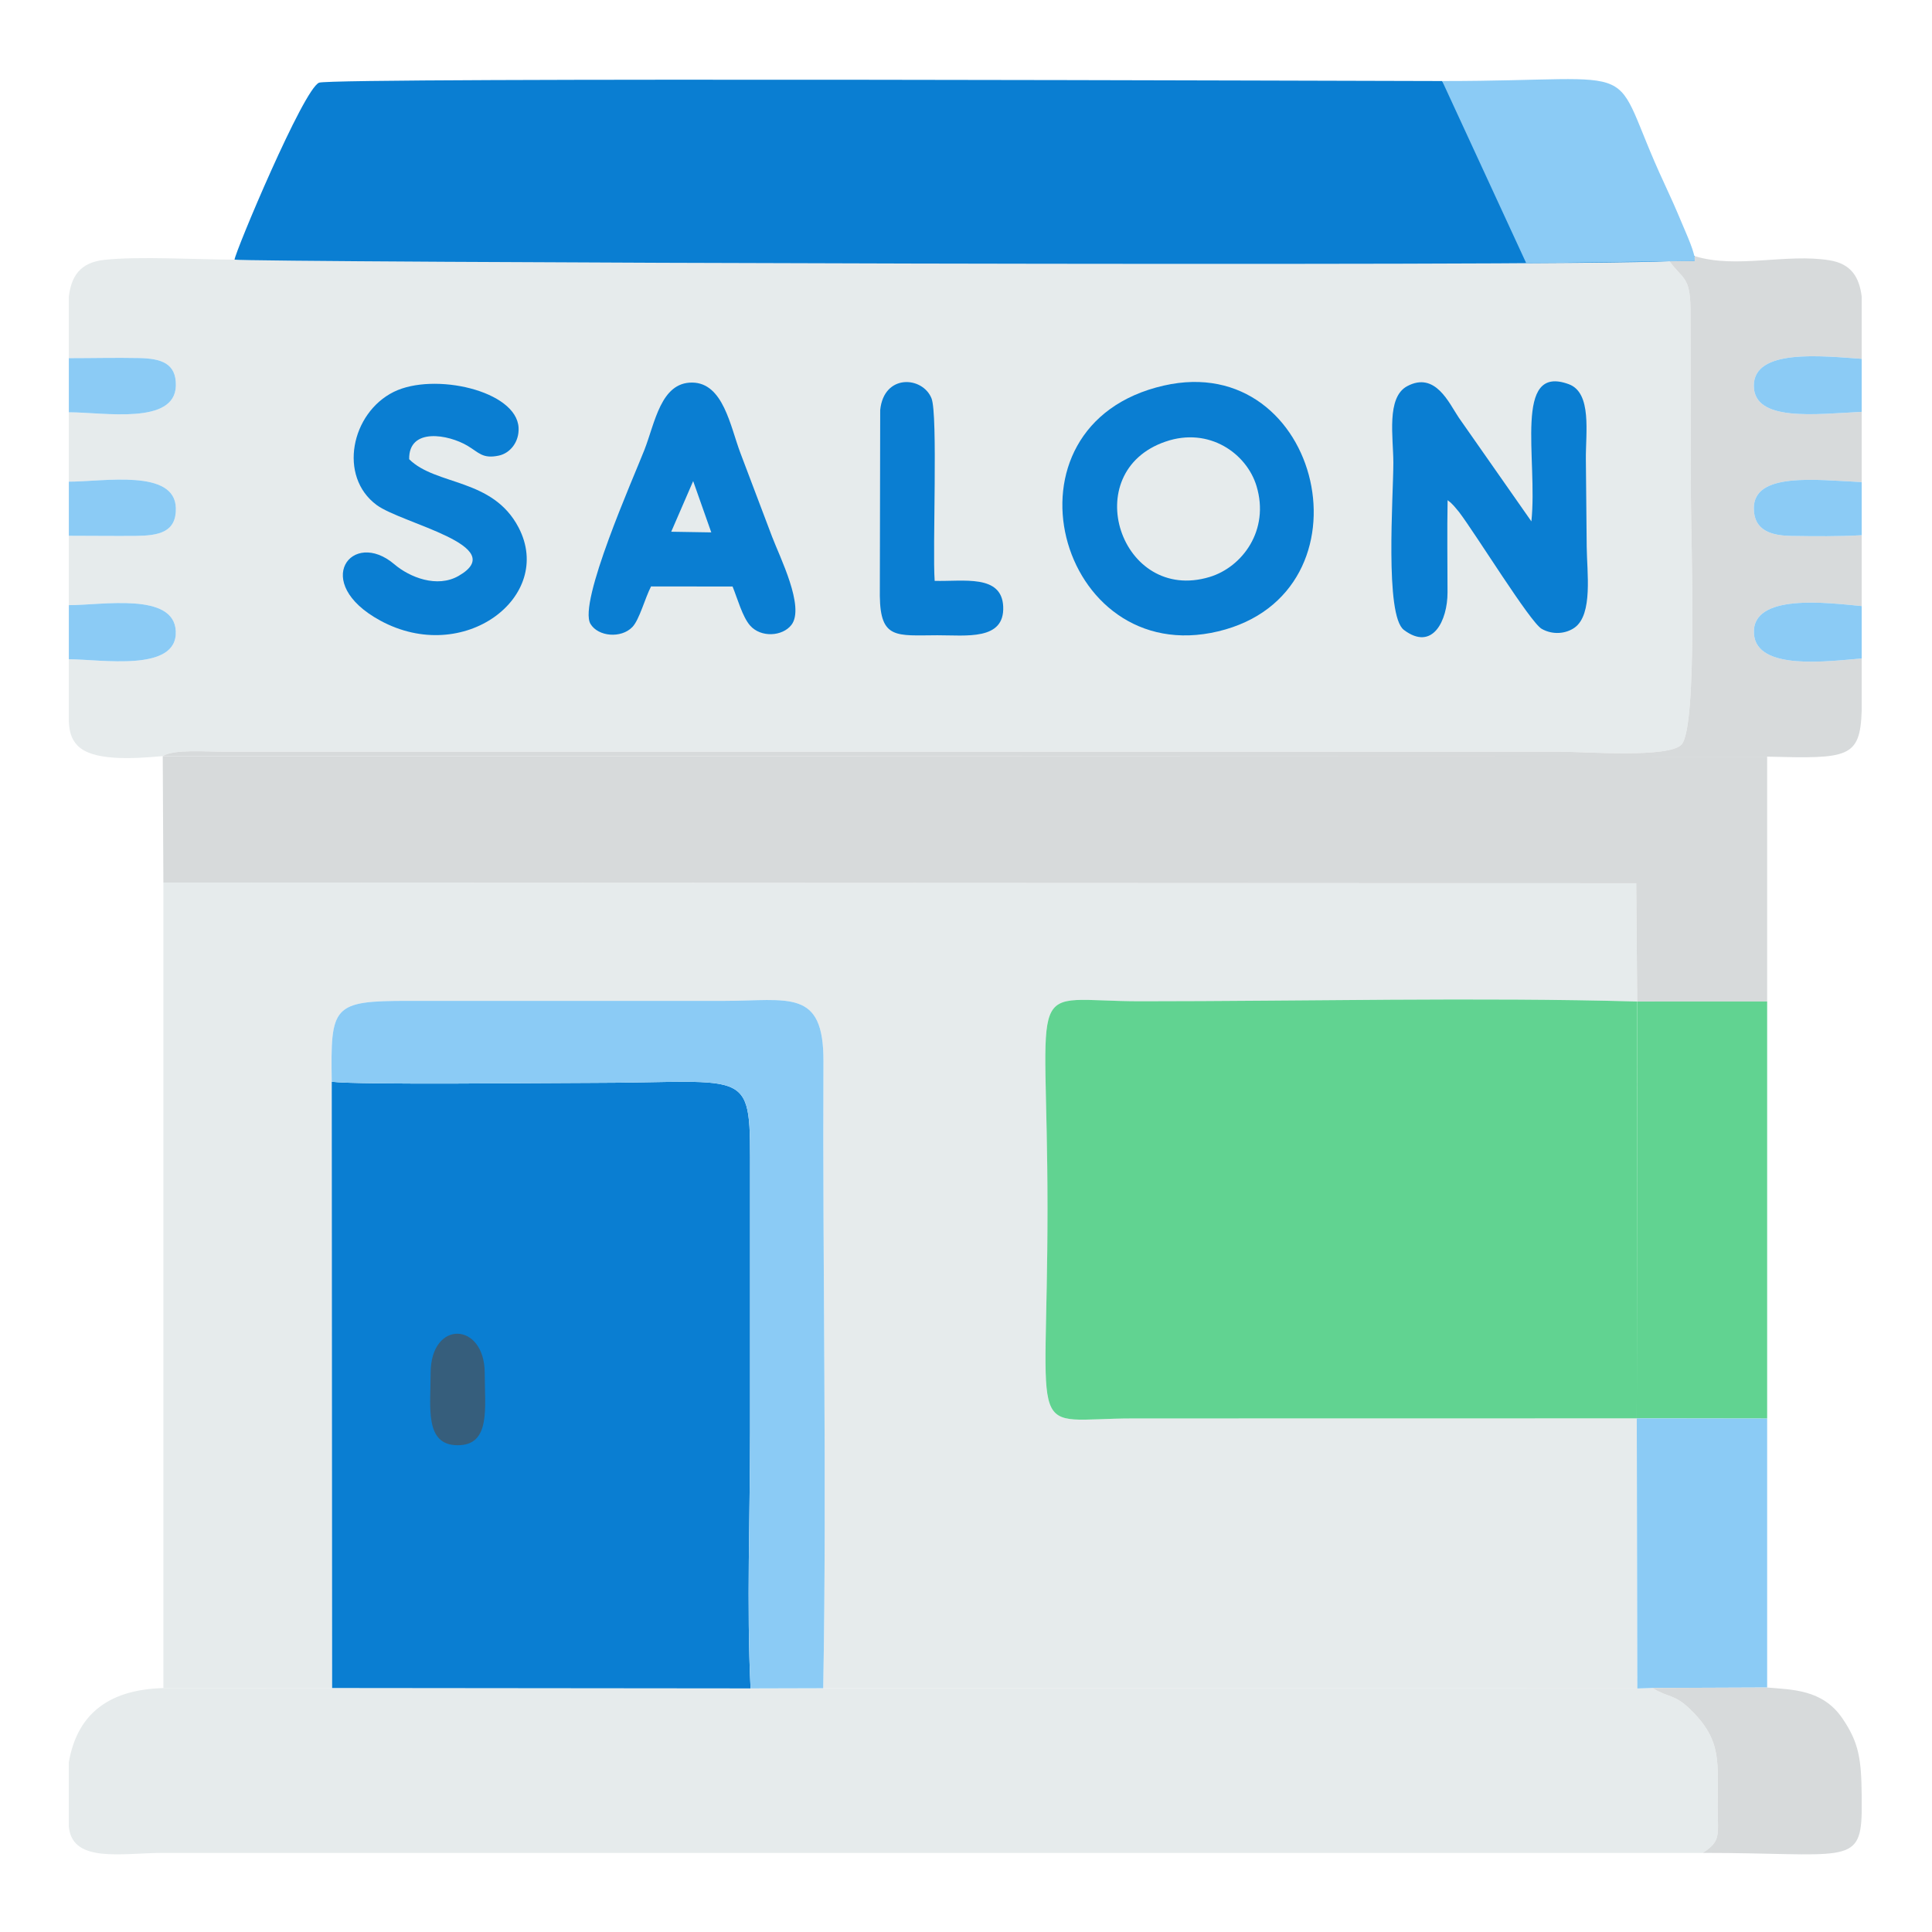
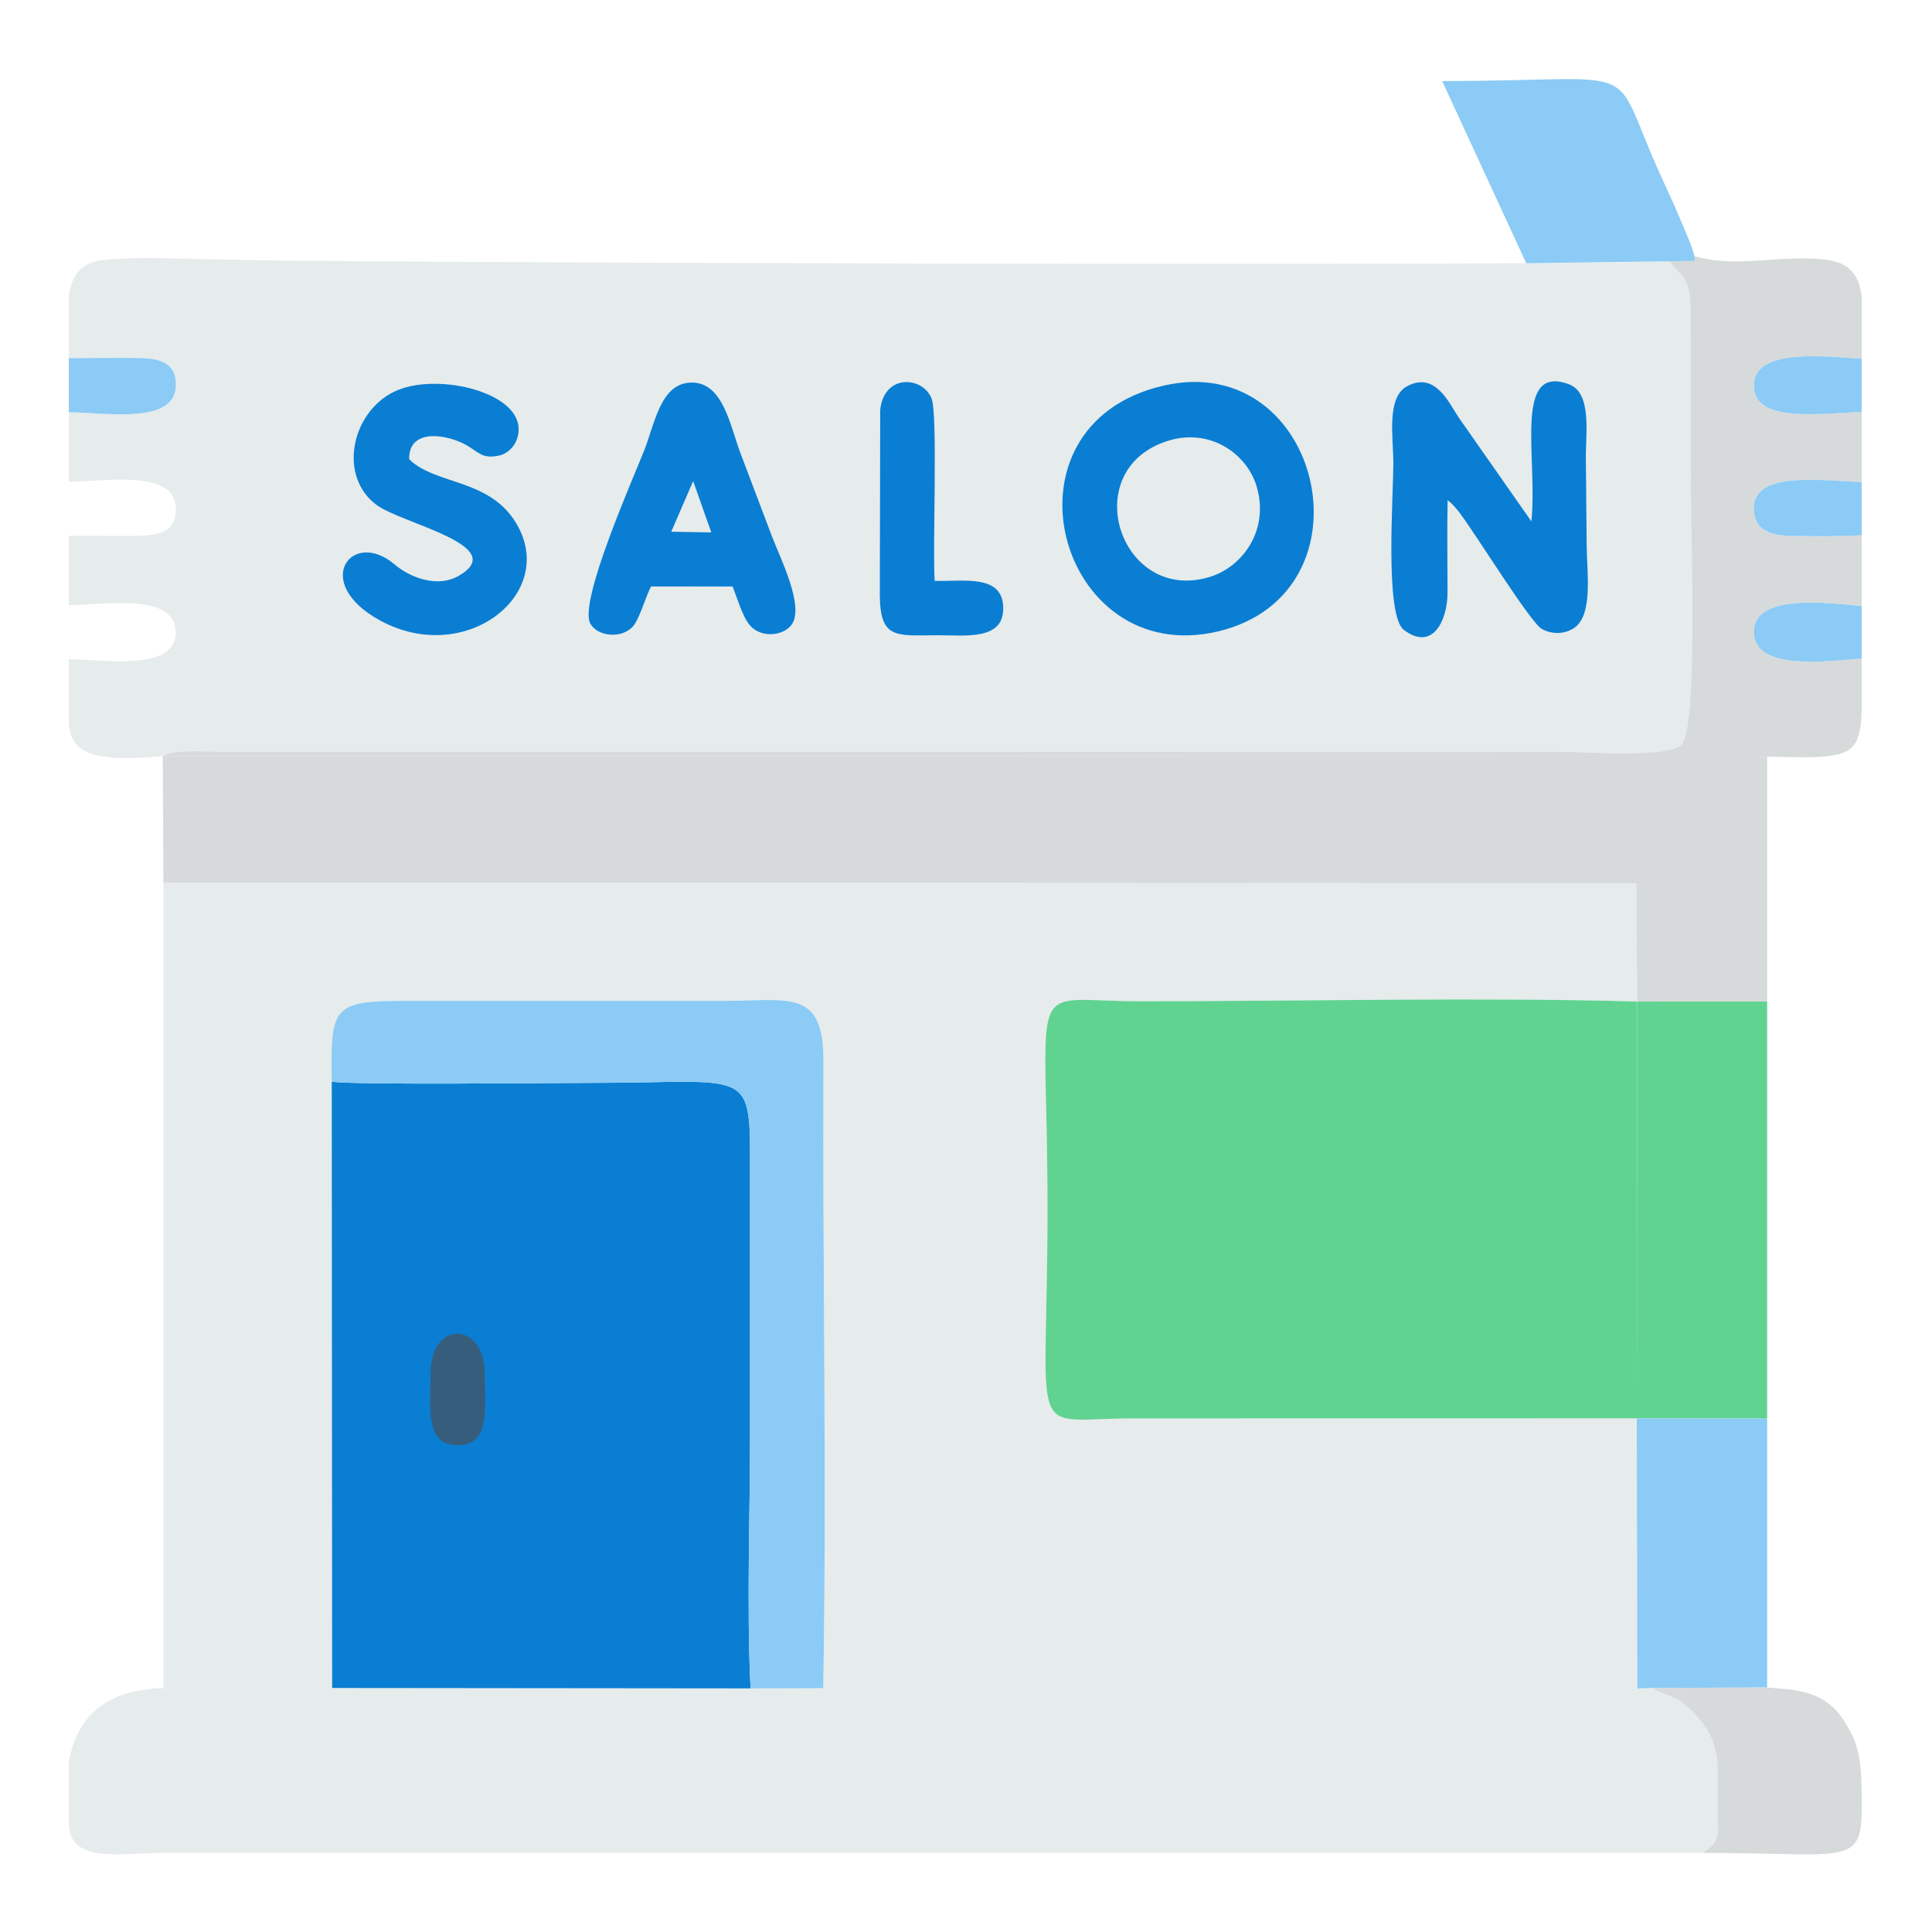
<svg xmlns="http://www.w3.org/2000/svg" xml:space="preserve" width="100mm" height="100mm" version="1.1" style="shape-rendering:geometricPrecision; text-rendering:geometricPrecision; image-rendering:optimizeQuality; fill-rule:evenodd; clip-rule:evenodd" viewBox="0 0 10000 10000">
  <defs>
    <style type="text/css">
   
    .str0 {stroke:#0A7ED2;stroke-width:7.62;stroke-miterlimit:22.926}
    .fil1 {fill:#0A7ED2}
    .fil5 {fill:#365E7C}
    .fil2 {fill:#61D391}
    .fil4 {fill:#8BCBF5}
    .fil3 {fill:#D7DADB}
    .fil0 {fill:#E6EBEC}
   
  </style>
  </defs>
  <g id="Layer_x0020_1">
    <g id="_1652389604464">
      <path class="fil0" d="M356.29 1853.86c120.1,0 244.04,-3.11 363.6,-0.61 113.6,2.37 192.59,26.3 190.35,142.6 -3.96,205.69 -372.57,138.12 -553.95,138.12l0 359.06c181.55,0 550.49,-67.7 553.98,138.08 2.1,123.66 -87.62,141.69 -208.61,142.7 -114.69,0.95 -230.51,-0.68 -345.37,-0.68l0 359.14c174.55,0 544.61,-67.98 553.54,134.97 9.42,214.24 -386.52,145.06 -553.54,145.06l0 3.65 0 3.65 0 3.65c0.03,61.23 0.32,122.54 0,183.78l0 128.1c2.43,49.11 11.7,87.76 42.75,121.52 77.1,83.85 288.47,70.95 443.34,56.96 56.37,-36.74 228.67,-22.65 311.39,-22.64l6923.62 0c133.47,0 558.73,33.56 625.7,-36.68 84.91,-89.05 49.1,-1072.21 49.02,-1277.98l-2.22 -979.66c-1.94,-167.69 -41.51,-151 -108.64,-244.82 -575.89,29.6 -7393.71,5.99 -7427.22,-8 -191.34,0 -497.58,-18.52 -675.14,1.36 -126.26,14.14 -169.56,86.29 -182.6,189.53l0 319.14z" />
      <path class="fil0" d="M845.66 8737.38l873.43 -0.32 -2.02 -3137.94c-6.09,-392.91 1.45,-419.15 397.31,-418.65l1631.21 0.01c337.66,0 518.46,-66.16 516.62,313.81 -5.23,1078.37 18.1,2167.39 -1.27,3243.87l4213.79 1.35 -2.84 -1398.14 -2605.71 0.45c-562.41,0 -444.38,156.94 -444.38,-1086.21 0,-1237.21 -128.06,-1073.09 480.63,-1073.09 837.75,0 1754.96,-21.74 2571.69,1.35l-5.05 -612.13 -7623.41 -3.56 0 4169.2z" />
      <path class="fil0" d="M8813.97 9590.55c94.83,-62.69 77.62,-89.59 76.78,-235.32 -1.36,-232.47 26.47,-344.12 -142.44,-508.21 -81.92,-79.57 -113.78,-59.23 -195.57,-110.14l-78.01 2.63 -4213.79 -1.35 -376.08 1.01 -2165.77 -2.11 -873.43 0.32c-304.42,8.52 -448.85,152.95 -489.37,383.27l0 333.7 1.04 8.28c23.86,181.93 277.9,127.92 488.32,127.91l7968.32 0.01z" />
      <path class="fil1" d="M1719.09 8737.06l2165.77 2.11c-20.82,-423.89 -2.52,-894.57 -2.52,-1323.59 0,-441.02 -0.01,-882.06 0,-1323.09 0,-581.41 26.5,-487.56 -825.48,-487.56 -231.5,0 -1192.97,11.48 -1339.79,-5.81l2.02 3137.94z" />
      <path class="fil2" d="M8471.89 7341.37l2.23 -2157.5c-816.73,-23.09 -1733.94,-1.35 -2571.69,-1.35 -608.69,0 -480.63,-164.12 -480.63,1073.09 0,1243.15 -118.03,1086.21 444.38,1086.21l2605.71 -0.45z" />
-       <path class="fil1" d="M1214.03 1343.83c33.51,13.99 6851.33,37.6 7427.22,8l88.62 -0.98c77.76,-0.69 21.18,5.09 42.76,-25.05l-878.76 0c-58.83,-90.89 -153.78,-329.35 -204.48,-444.93 -69.14,-157.56 -141.84,-345.2 -224.78,-461.39 -278.8,0 -5739.98,-20.27 -5813,8.47 -80.95,31.86 -434.5,876.3 -437.58,915.88z" />
      <polygon class="fil3" points="845.66,4568.18 8469.07,4571.74 8474.12,5183.87 9146.74,5183.82 9146.74,3916.33 842.38,3913.61 " />
      <path class="fil4" d="M1717.07 5599.12c146.82,17.29 1108.29,5.81 1339.79,5.81 851.98,0 825.48,-93.85 825.48,487.56 -0.01,441.03 0,882.07 0,1323.09 0,429.02 -18.3,899.7 2.52,1323.59l376.08 -1.01c19.37,-1076.48 -3.96,-2165.5 1.27,-3243.87 1.84,-379.97 -178.96,-313.81 -516.62,-313.81l-1631.21 -0.01c-395.86,-0.5 -403.4,25.74 -397.31,418.65z" />
      <path class="fil3" d="M8641.25 1351.83c67.13,93.82 106.7,77.13 108.64,244.82l2.22 979.66c0.08,205.77 35.89,1188.93 -49.02,1277.98 -66.97,70.24 -492.23,36.68 -625.7,36.68l-6923.62 0c-82.72,-0.01 -255.02,-14.1 -311.39,22.64l8304.36 2.72c418.37,10.78 481.65,8.97 489.37,-238.94l0 -269.13c-171.45,13.74 -544.48,65.44 -557.62,-127.29 -14.49,-212.69 382.13,-160.54 557.62,-144.01l0 -366.73c-114.92,6.95 -247.64,5.46 -363.57,3.75 -105.46,-1.55 -194.46,-28.42 -194.81,-142.87 -0.57,-187.93 317.97,-147.32 558.38,-135.84l0 -363.58c-239.2,11.61 -558.72,53.78 -558.38,-135.85 0.34,-192.24 349.95,-153.07 558.38,-138.62l0 -322.74c-12.64,-98.54 -52.97,-168.8 -166.56,-187.22 -224.67,-36.43 -481.77,45.08 -696.92,-21.46 -21.58,30.14 35,24.36 -42.76,25.05l-88.62 0.98z" />
      <polygon class="fil2" points="8471.89,7341.37 9146.74,7342.32 9146.74,5183.82 8474.12,5183.87 " />
      <path class="fil1" d="M6023.48 1995.81c-889.59,203.17 -548.56,1470.55 281.97,1272.06 827.05,-197.67 536.55,-1459.01 -281.97,-1272.06z" />
      <polygon class="fil4" points="8474.73,8739.51 8552.74,8736.88 9146.74,8734.55 9146.74,7342.32 8471.89,7341.37 " />
      <path class="fil1" d="M7492.73 2588.92c19.89,16.05 14.1,9.79 32.72,29.67 0.45,0.48 25.29,29.95 26.06,30.95 87.52,114.97 368.36,571.14 428.15,605.28 57.46,32.81 125.76,25.71 170.69,-6.44 95.45,-68.34 63.63,-286.79 62.37,-418.33 -1.45,-151.04 -2.9,-302.08 -4.35,-453.11 -1.3,-135.65 32.61,-343.66 -88.23,-388.29 -290.09,-107.13 -159.82,386.47 -193.72,710.07l-376.16 -537.61c-49.94,-73.85 -120.82,-240.39 -266.77,-162.23 -109.04,58.39 -71.58,265.13 -71.57,396.18 0.01,174.16 -45.33,789.92 54.45,865.33 149.54,113.04 226.07,-49.97 225.93,-193.73 -0.15,-159.21 -2.51,-318.55 0.43,-477.74z" />
      <path class="fil4" d="M8771.61 1350.63c5.17,-36.62 -42.4,-138.1 -67.52,-198.51 -28.98,-69.67 -56.44,-131.35 -88.93,-201.06 -307.31,-659.47 -44.49,-531.58 -1150.55,-531.58l435.24 942.97 871.76 -11.82z" />
      <path class="fil1" d="M3369.83 3035.33l421.98 0.48c25.54,62.75 50.85,156.41 90.35,201.62 56.12,64.25 167.71,56.79 214.09,-2.75 71.49,-91.78 -60.69,-352.88 -99.77,-456.2 -54.18,-143.28 -108.87,-287.72 -164.22,-433.81 -52.23,-137.84 -88.38,-363.42 -249.92,-364.49 -162.24,-1.08 -191.89,207.9 -247.06,348.84 -56.28,143.77 -343.97,790.86 -279.07,900.05 39.36,66.23 158.45,76.81 216.81,16.52 36.56,-37.75 65.45,-150.06 96.81,-210.26z" />
      <path class="fil1" d="M2117.86 2376.94c-2.91,-166.06 203.18,-128.38 301.94,-69.67 59.52,35.38 77.88,68.64 162.03,50.94 58.73,-12.35 106.23,-71.01 102.32,-144.49 -10.22,-192.24 -438.59,-288.09 -646.09,-185.32 -220.48,109.2 -288.8,437.47 -88.44,585.53 131.17,96.93 695.01,211.31 424.08,366.94 -111.67,64.14 -253.86,6.87 -332.05,-59.84 -219.56,-187.32 -434.76,94.37 -73.7,290.9 432.18,235.24 903.19,-122.84 716.44,-481.23 -134.04,-257.23 -427.12,-215.74 -566.53,-353.76z" />
      <path class="fil3" d="M8813.97 9590.55c722.9,0 816.1,68.63 822.14,-207.67l0 -88.8c-2,-186.32 -13.09,-273.22 -100.42,-400.6 -102.77,-149.9 -259.82,-147.49 -388.95,-158.93l-594 2.33c81.79,50.91 113.65,30.57 195.57,110.14 168.91,164.09 141.08,275.74 142.44,508.21 0.84,145.73 18.05,172.63 -76.78,235.32z" />
      <path class="fil1" d="M4837.84 3006.54c-11.8,-164.04 17.4,-860.2 -16.37,-944.7 -45.8,-114.61 -246.41,-128.54 -265.57,60.4l-1.93 962.31c2.64,225.88 86.68,204.16 297.2,203.53 149.08,-0.45 349.16,28.87 341.38,-148.56 -7.4,-168.57 -206.46,-128.76 -354.71,-132.98z" />
      <path class="fil0 str0" d="M6032.19 2281.88c-464.06,158.62 -235.09,848.38 229.49,708.31 172.37,-51.97 315.33,-245.64 245.64,-475.71 -51.56,-170.27 -247.57,-310.38 -475.13,-232.6z" />
      <path class="fil4" d="M9636.11 3408.26l0 -271.3c-175.49,-16.53 -572.11,-68.68 -557.62,144.01 13.14,192.73 386.17,141.03 557.62,127.29z" />
      <path class="fil4" d="M9636.11 2131.69l0 -274.47c-208.43,-14.45 -558.04,-53.62 -558.38,138.62 -0.34,189.63 319.18,147.46 558.38,135.85z" />
-       <path class="fil4" d="M356.29 3412.3c167.02,0 562.96,69.18 553.54,-145.06 -8.93,-202.95 -378.99,-134.97 -553.54,-134.97l0 280.03z" />
      <path class="fil4" d="M9636.11 2770.23l0 -274.96c-240.41,-11.48 -558.95,-52.09 -558.38,135.84 0.35,114.45 89.35,141.32 194.81,142.87 115.93,1.71 248.65,3.2 363.57,-3.75z" />
      <path class="fil4" d="M356.29 2133.97c181.38,0 549.99,67.57 553.95,-138.12 2.24,-116.3 -76.75,-140.23 -190.35,-142.6 -119.56,-2.5 -243.5,0.61 -363.6,0.61l0 280.11z" />
-       <path class="fil4" d="M356.29 2773.13c114.86,0 230.68,1.63 345.37,0.68 120.99,-1.01 210.71,-19.04 208.61,-142.7 -3.49,-205.78 -372.43,-138.08 -553.98,-138.08l0 280.1z" />
      <path class="fil5" d="M2228.92 7107.47c0,176.85 -32.47,372.2 139.33,373.06 173.37,0.86 140.64,-193.54 140.64,-373.06 0,-266.48 -279.97,-277.81 -279.97,0z" />
      <polygon class="fil0" points="3474.23,2752.22 3681.55,2755.62 3587.83,2490.13 " />
    </g>
  </g>
</svg>